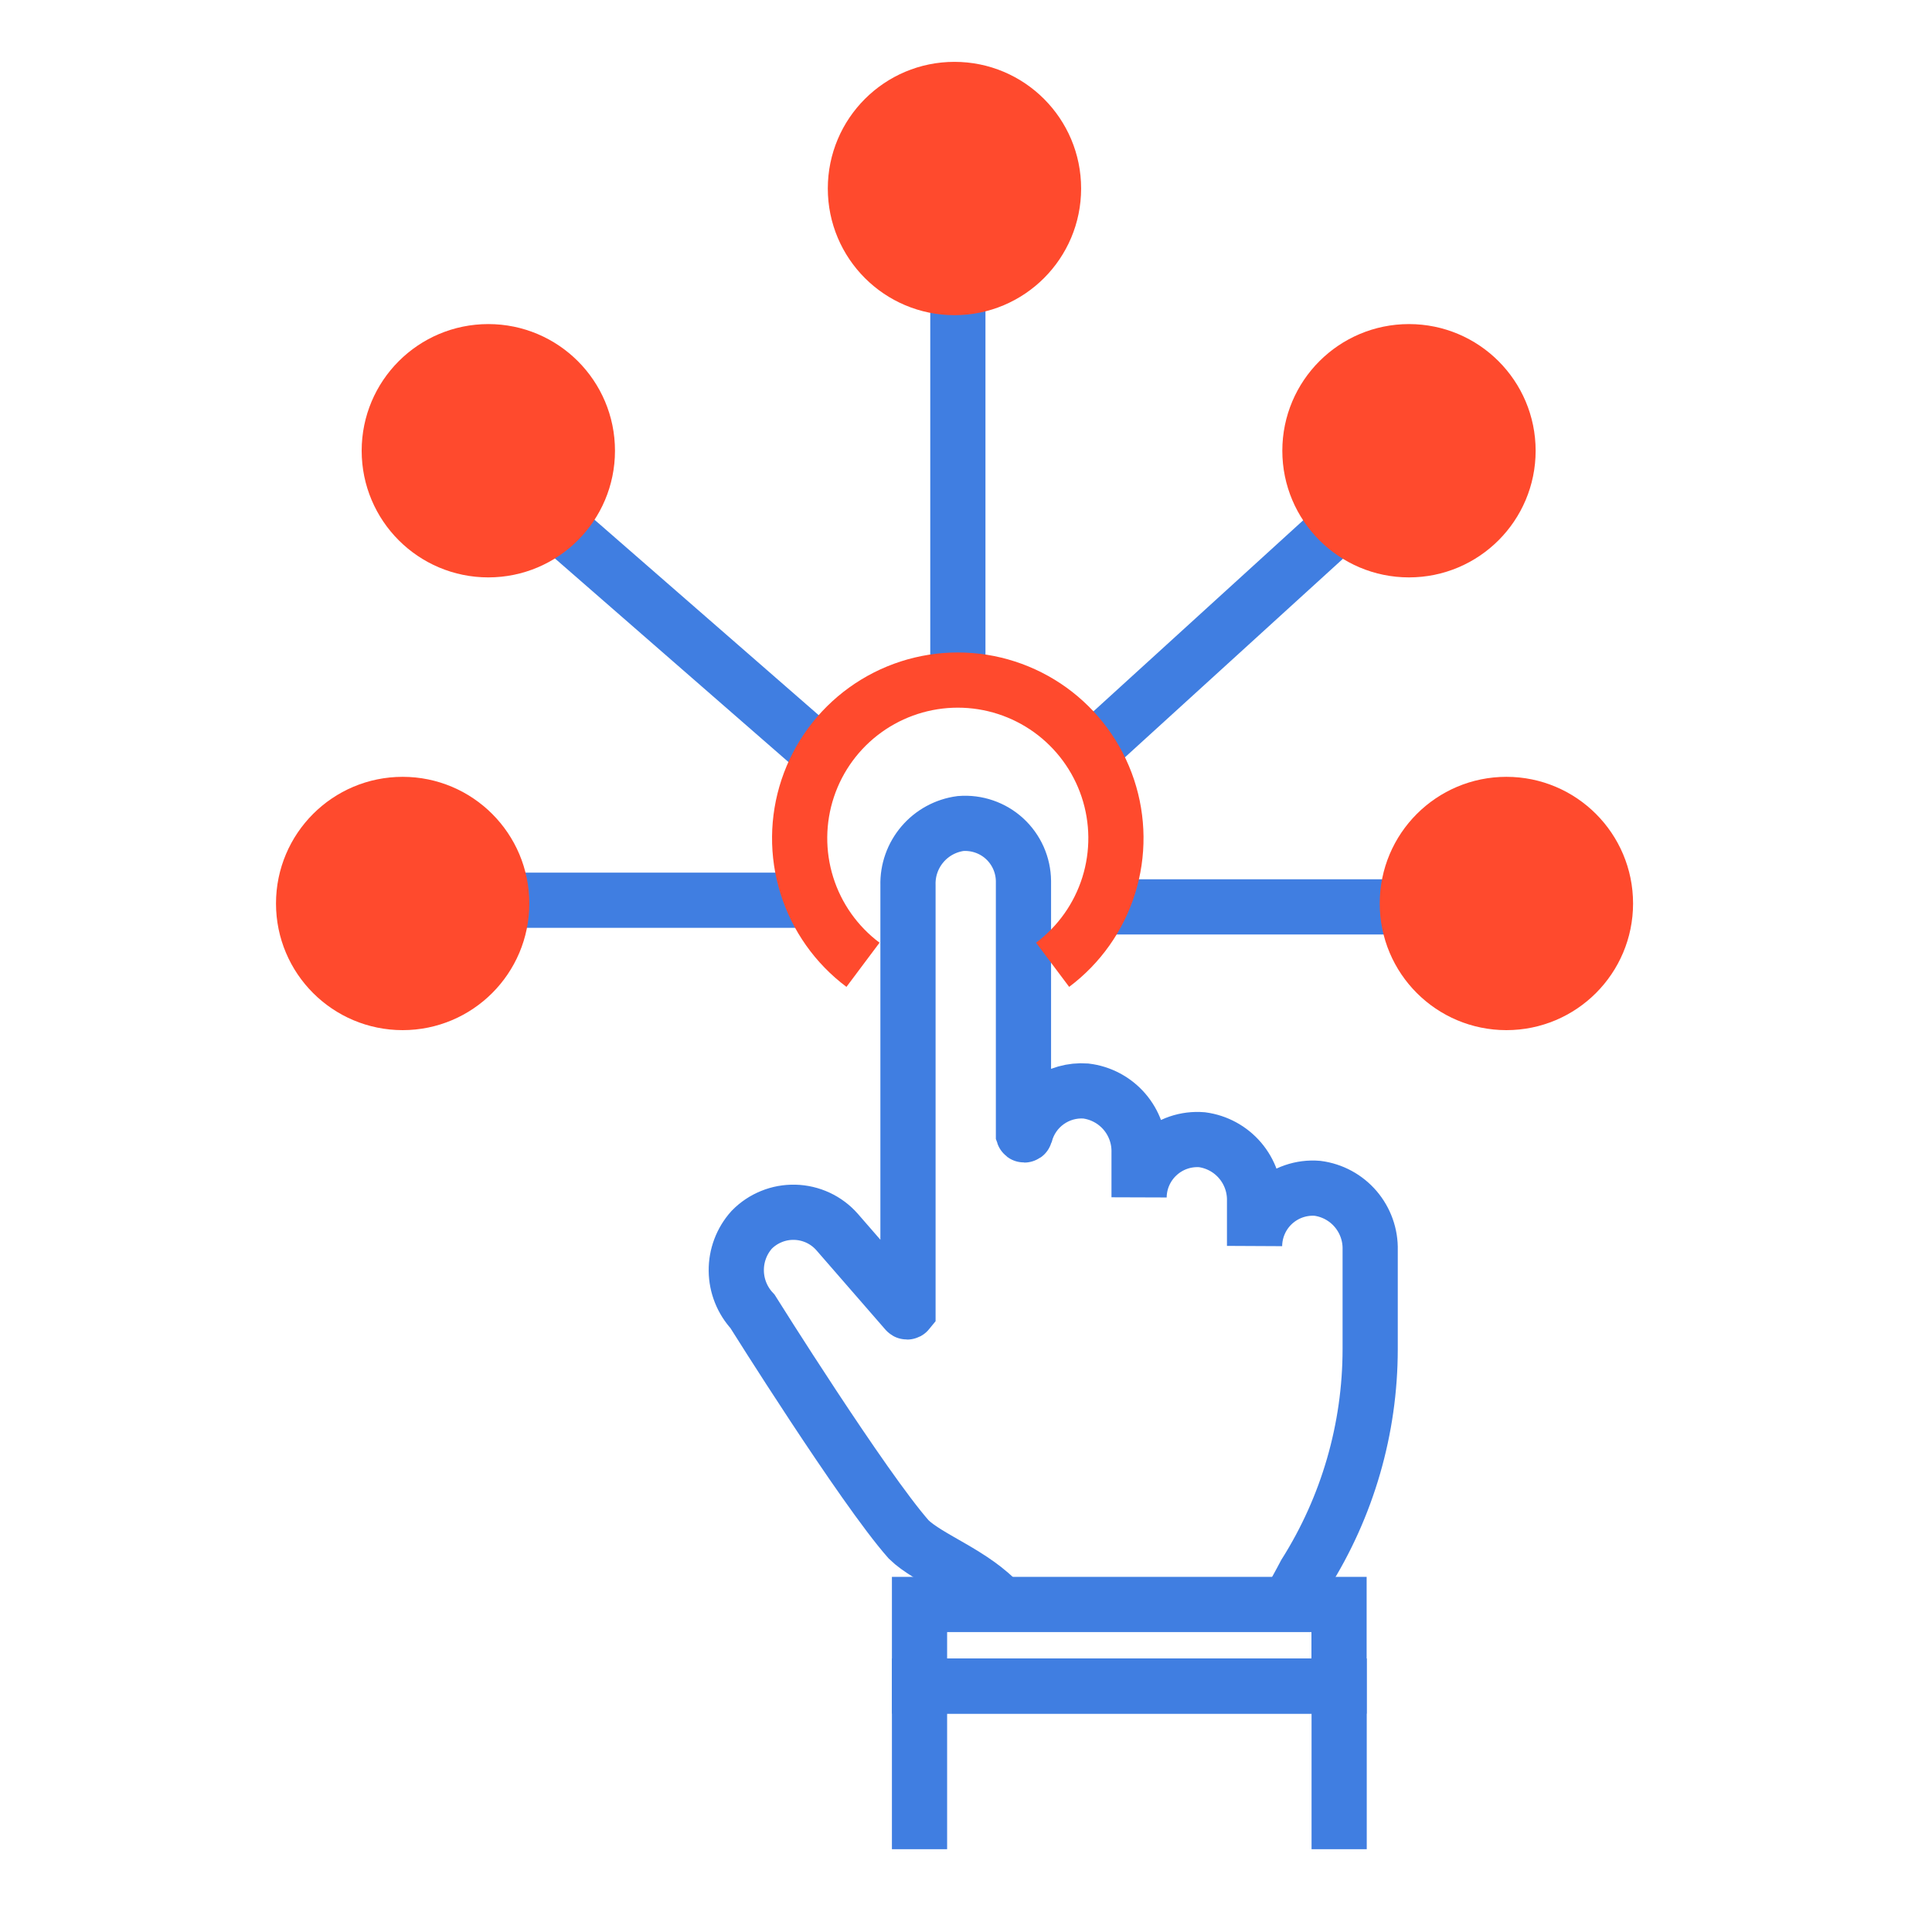
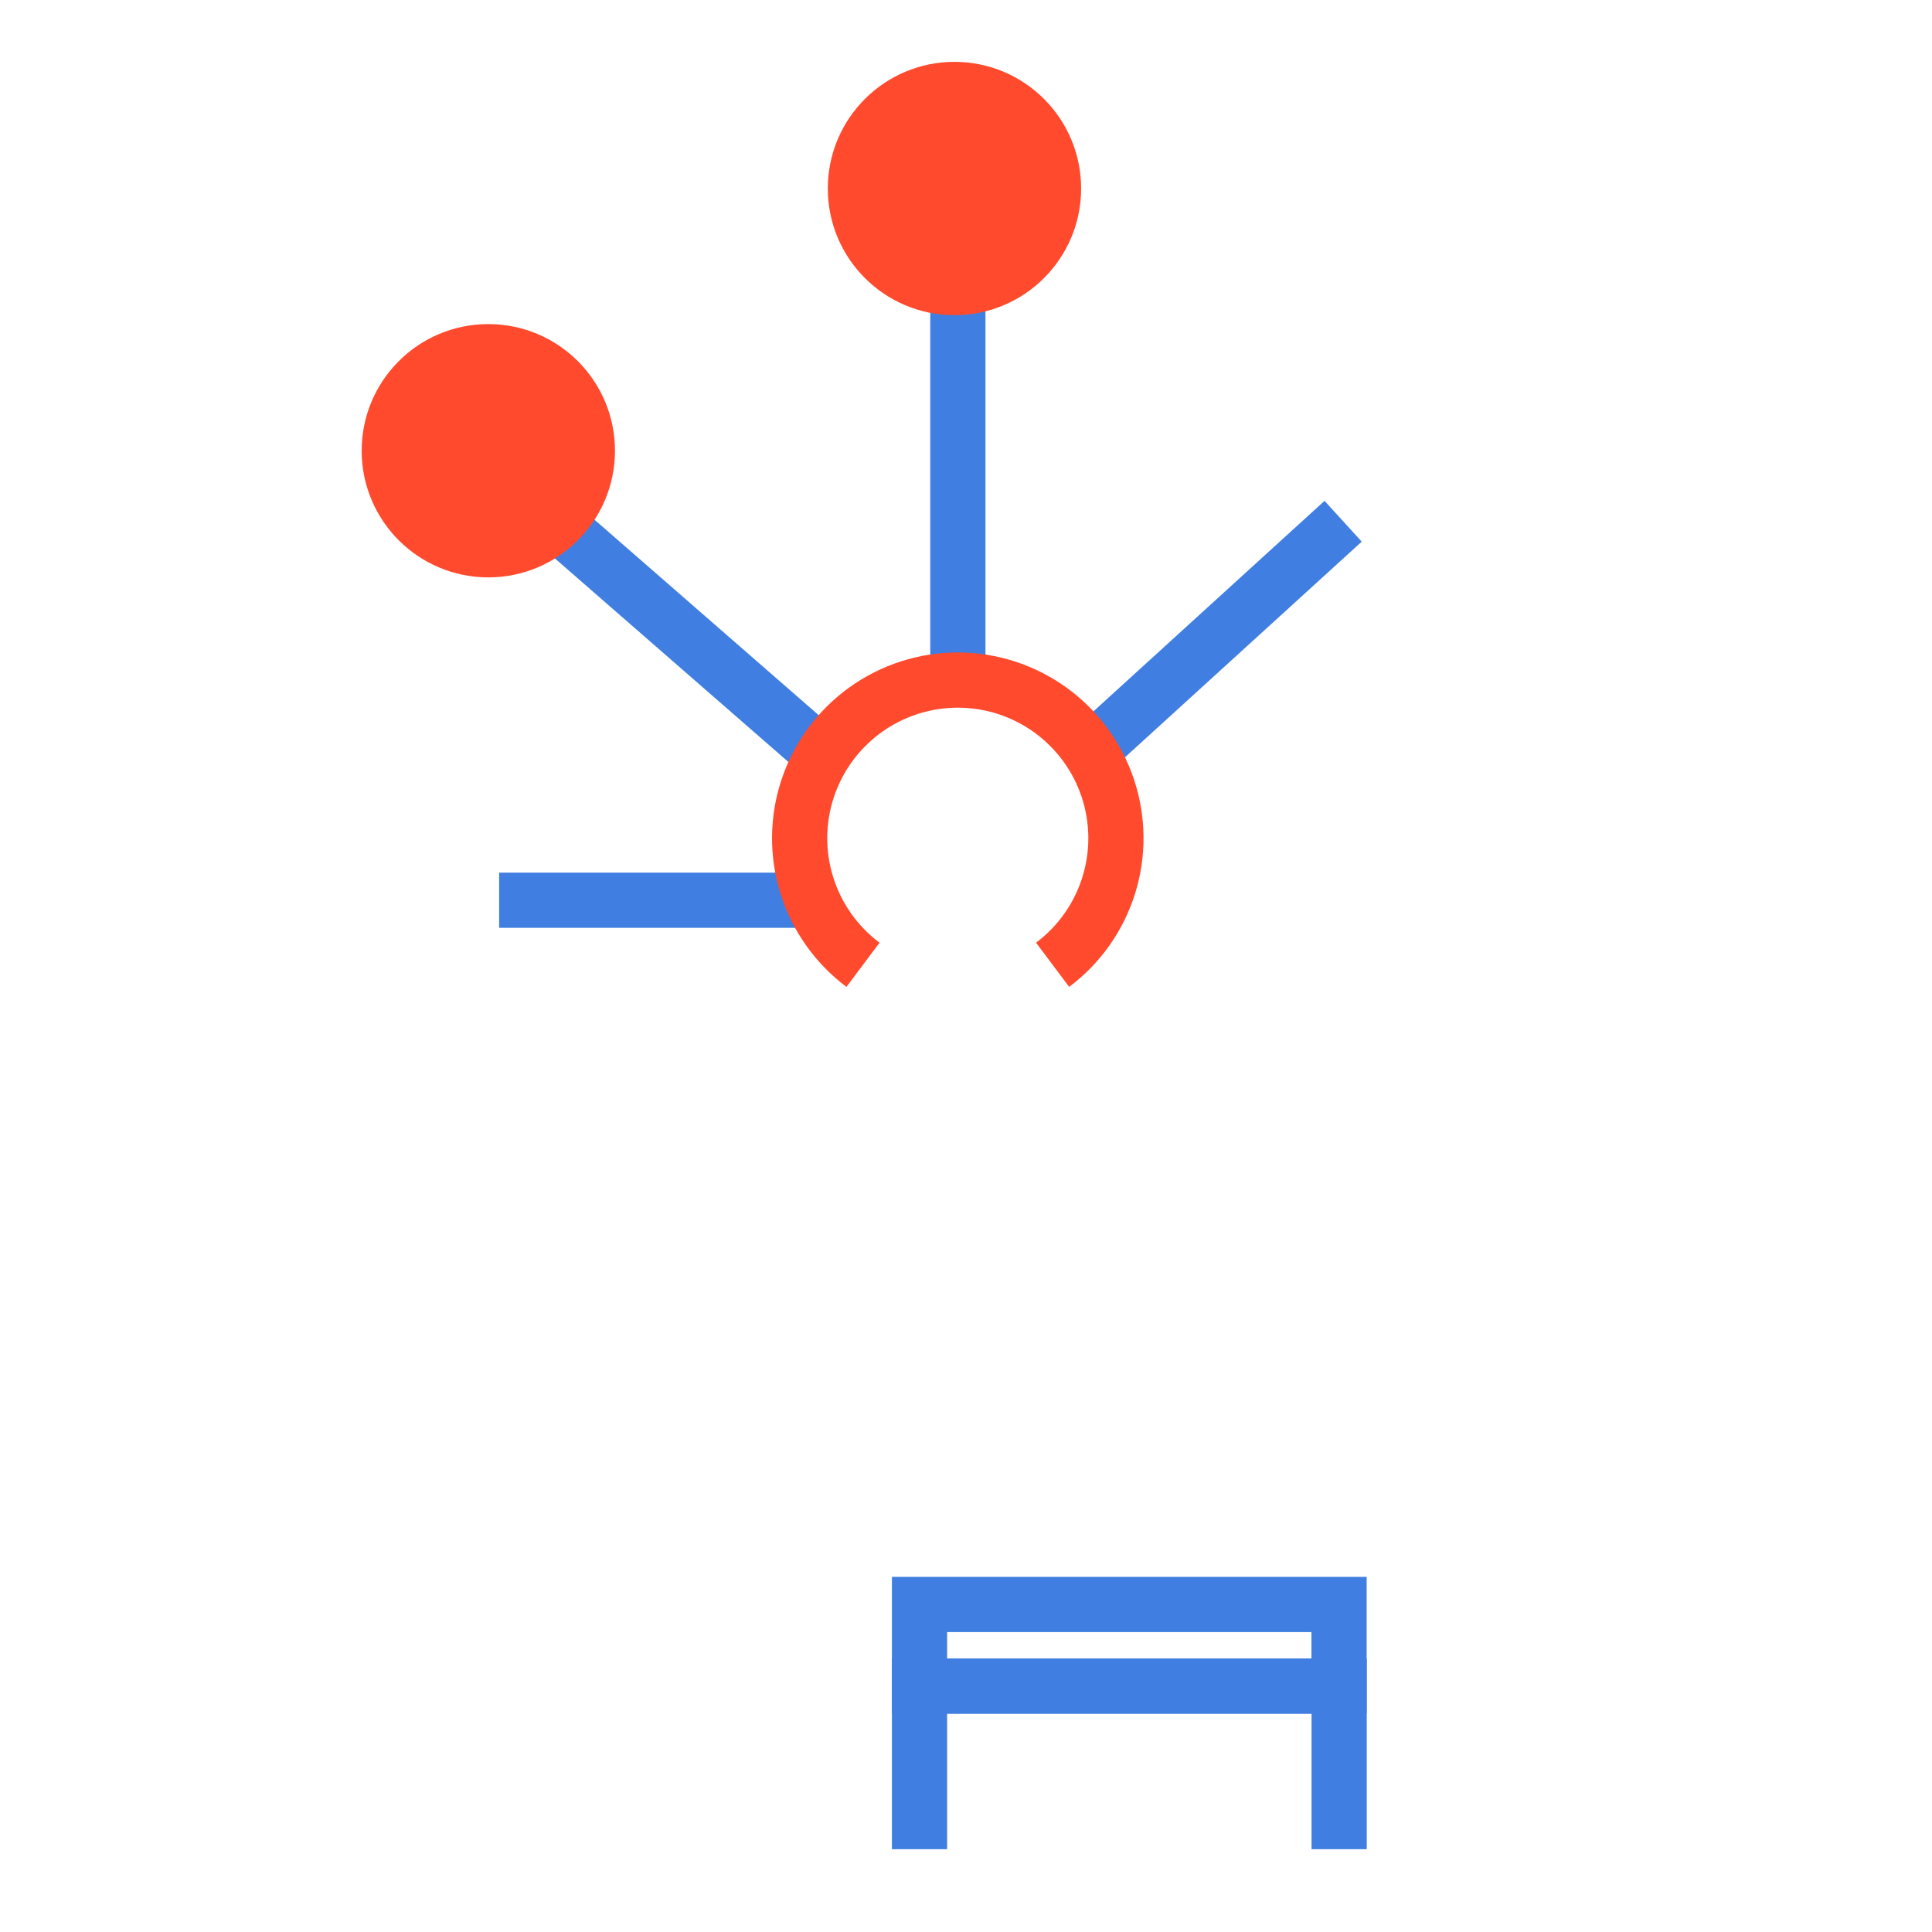
<svg xmlns="http://www.w3.org/2000/svg" width="70" height="70" viewBox="0 0 70 70" fill="none">
-   <path d="M39.712 32.858H51.084" stroke="#407EE1" stroke-width="2" stroke-miterlimit="10" />
-   <path d="M54.58 36.324C56.562 36.324 58.169 34.717 58.169 32.735C58.169 30.753 56.562 29.146 54.58 29.146C52.597 29.146 50.99 30.753 50.99 32.735C50.99 34.717 52.597 36.324 54.58 36.324Z" fill="#FF4A2D" stroke="#FF4A2D" stroke-width="2" stroke-miterlimit="10" />
  <path d="M29.456 32.617H18.085" stroke="#407EE1" stroke-width="2" stroke-miterlimit="10" />
-   <path d="M14.589 36.324C16.571 36.324 18.178 34.717 18.178 32.735C18.178 30.753 16.571 29.146 14.589 29.146C12.607 29.146 11 30.753 11 32.735C11 34.717 12.607 36.324 14.589 36.324Z" fill="#FF4A2D" stroke="#FF4A2D" stroke-width="2" stroke-miterlimit="10" />
-   <path d="M36.271 58.133C35.292 57.027 33.641 56.482 32.923 55.777C31.264 53.898 27.265 47.514 27.265 47.514C26.892 47.113 26.682 46.588 26.677 46.041C26.671 45.495 26.87 44.965 27.235 44.558C27.438 44.35 27.681 44.187 27.95 44.078C28.219 43.968 28.507 43.916 28.797 43.923C29.087 43.93 29.373 43.997 29.636 44.119C29.899 44.241 30.134 44.417 30.326 44.634L32.834 47.518C32.838 47.523 32.842 47.527 32.848 47.53C32.853 47.533 32.86 47.535 32.866 47.535C32.872 47.535 32.878 47.533 32.884 47.53C32.889 47.527 32.894 47.523 32.898 47.518V32.072C32.883 31.53 33.07 31.003 33.422 30.59C33.773 30.178 34.265 29.91 34.802 29.838C35.091 29.815 35.382 29.852 35.656 29.946C35.93 30.04 36.182 30.189 36.396 30.385C36.61 30.581 36.781 30.819 36.899 31.083C37.017 31.348 37.079 31.634 37.082 31.924V41.1C37.084 41.106 37.089 41.112 37.094 41.116C37.1 41.12 37.107 41.122 37.114 41.122C37.121 41.122 37.127 41.12 37.133 41.116C37.139 41.112 37.143 41.106 37.145 41.1C37.27 40.623 37.557 40.206 37.958 39.919C38.358 39.632 38.846 39.494 39.337 39.529C39.879 39.594 40.378 39.859 40.736 40.272C41.093 40.685 41.284 41.216 41.271 41.763V43.38C41.273 43.09 41.335 42.803 41.453 42.539C41.572 42.274 41.743 42.036 41.957 41.841C42.171 41.645 42.423 41.495 42.697 41.401C42.971 41.307 43.262 41.271 43.551 41.294C44.088 41.366 44.579 41.633 44.931 42.046C45.282 42.458 45.469 42.986 45.455 43.528V45.141C45.458 44.851 45.52 44.564 45.638 44.3C45.756 44.035 45.927 43.797 46.141 43.601C46.355 43.406 46.607 43.256 46.881 43.162C47.156 43.068 47.446 43.031 47.735 43.055C48.273 43.125 48.766 43.393 49.118 43.805C49.47 44.218 49.658 44.746 49.644 45.288V48.886C49.642 51.766 48.825 54.587 47.288 57.022C47.288 57.022 47.102 57.381 46.827 57.867" stroke="#407EE1" stroke-width="2" stroke-miterlimit="10" />
  <path d="M48.516 58.133H33.316V61.089H48.516V58.133Z" stroke="#407EE1" stroke-width="2" stroke-miterlimit="10" />
  <path d="M48.52 67V61.089H33.316V67" stroke="#407EE1" stroke-width="2" stroke-miterlimit="10" />
  <path d="M34.705 24.653V10.327" stroke="#407EE1" stroke-width="2" stroke-miterlimit="10" />
  <path d="M34.582 10.419C36.565 10.419 38.171 8.813 38.171 6.83C38.171 4.848 36.565 3.241 34.582 3.241C32.6 3.241 30.993 4.848 30.993 6.83C30.993 8.813 32.6 10.419 34.582 10.419Z" fill="#FF4A2D" stroke="#FF4A2D" stroke-width="2" stroke-miterlimit="10" />
  <path d="M39.227 27.482L48.664 18.886" stroke="#407EE1" stroke-width="2" stroke-miterlimit="10" />
-   <path d="M51.05 19.92C53.032 19.92 54.639 18.313 54.639 16.331C54.639 14.349 53.032 12.742 51.05 12.742C49.068 12.742 47.461 14.349 47.461 16.331C47.461 18.313 49.068 19.92 51.05 19.92Z" fill="#FF4A2D" stroke="#FF4A2D" stroke-width="2" stroke-miterlimit="10" />
  <path d="M29.942 27.482L20.082 18.886" stroke="#407EE1" stroke-width="2" stroke-miterlimit="10" />
  <path d="M17.693 19.92C19.675 19.92 21.282 18.313 21.282 16.331C21.282 14.349 19.675 12.742 17.693 12.742C15.71 12.742 14.104 14.349 14.104 16.331C14.104 18.313 15.71 19.92 17.693 19.92Z" fill="#FF4A2D" stroke="#FF4A2D" stroke-width="2" stroke-miterlimit="10" />
  <path d="M38.138 34.956C39.1 34.235 39.812 33.229 40.171 32.081C40.53 30.933 40.519 29.701 40.139 28.56C39.759 27.418 39.029 26.426 38.054 25.722C37.078 25.019 35.905 24.64 34.703 24.64C33.5 24.64 32.327 25.019 31.352 25.722C30.376 26.426 29.646 27.418 29.266 28.56C28.886 29.701 28.875 30.933 29.234 32.081C29.593 33.229 30.305 34.235 31.268 34.956" stroke="#FF4A2D" stroke-width="2" stroke-miterlimit="10" />
</svg>